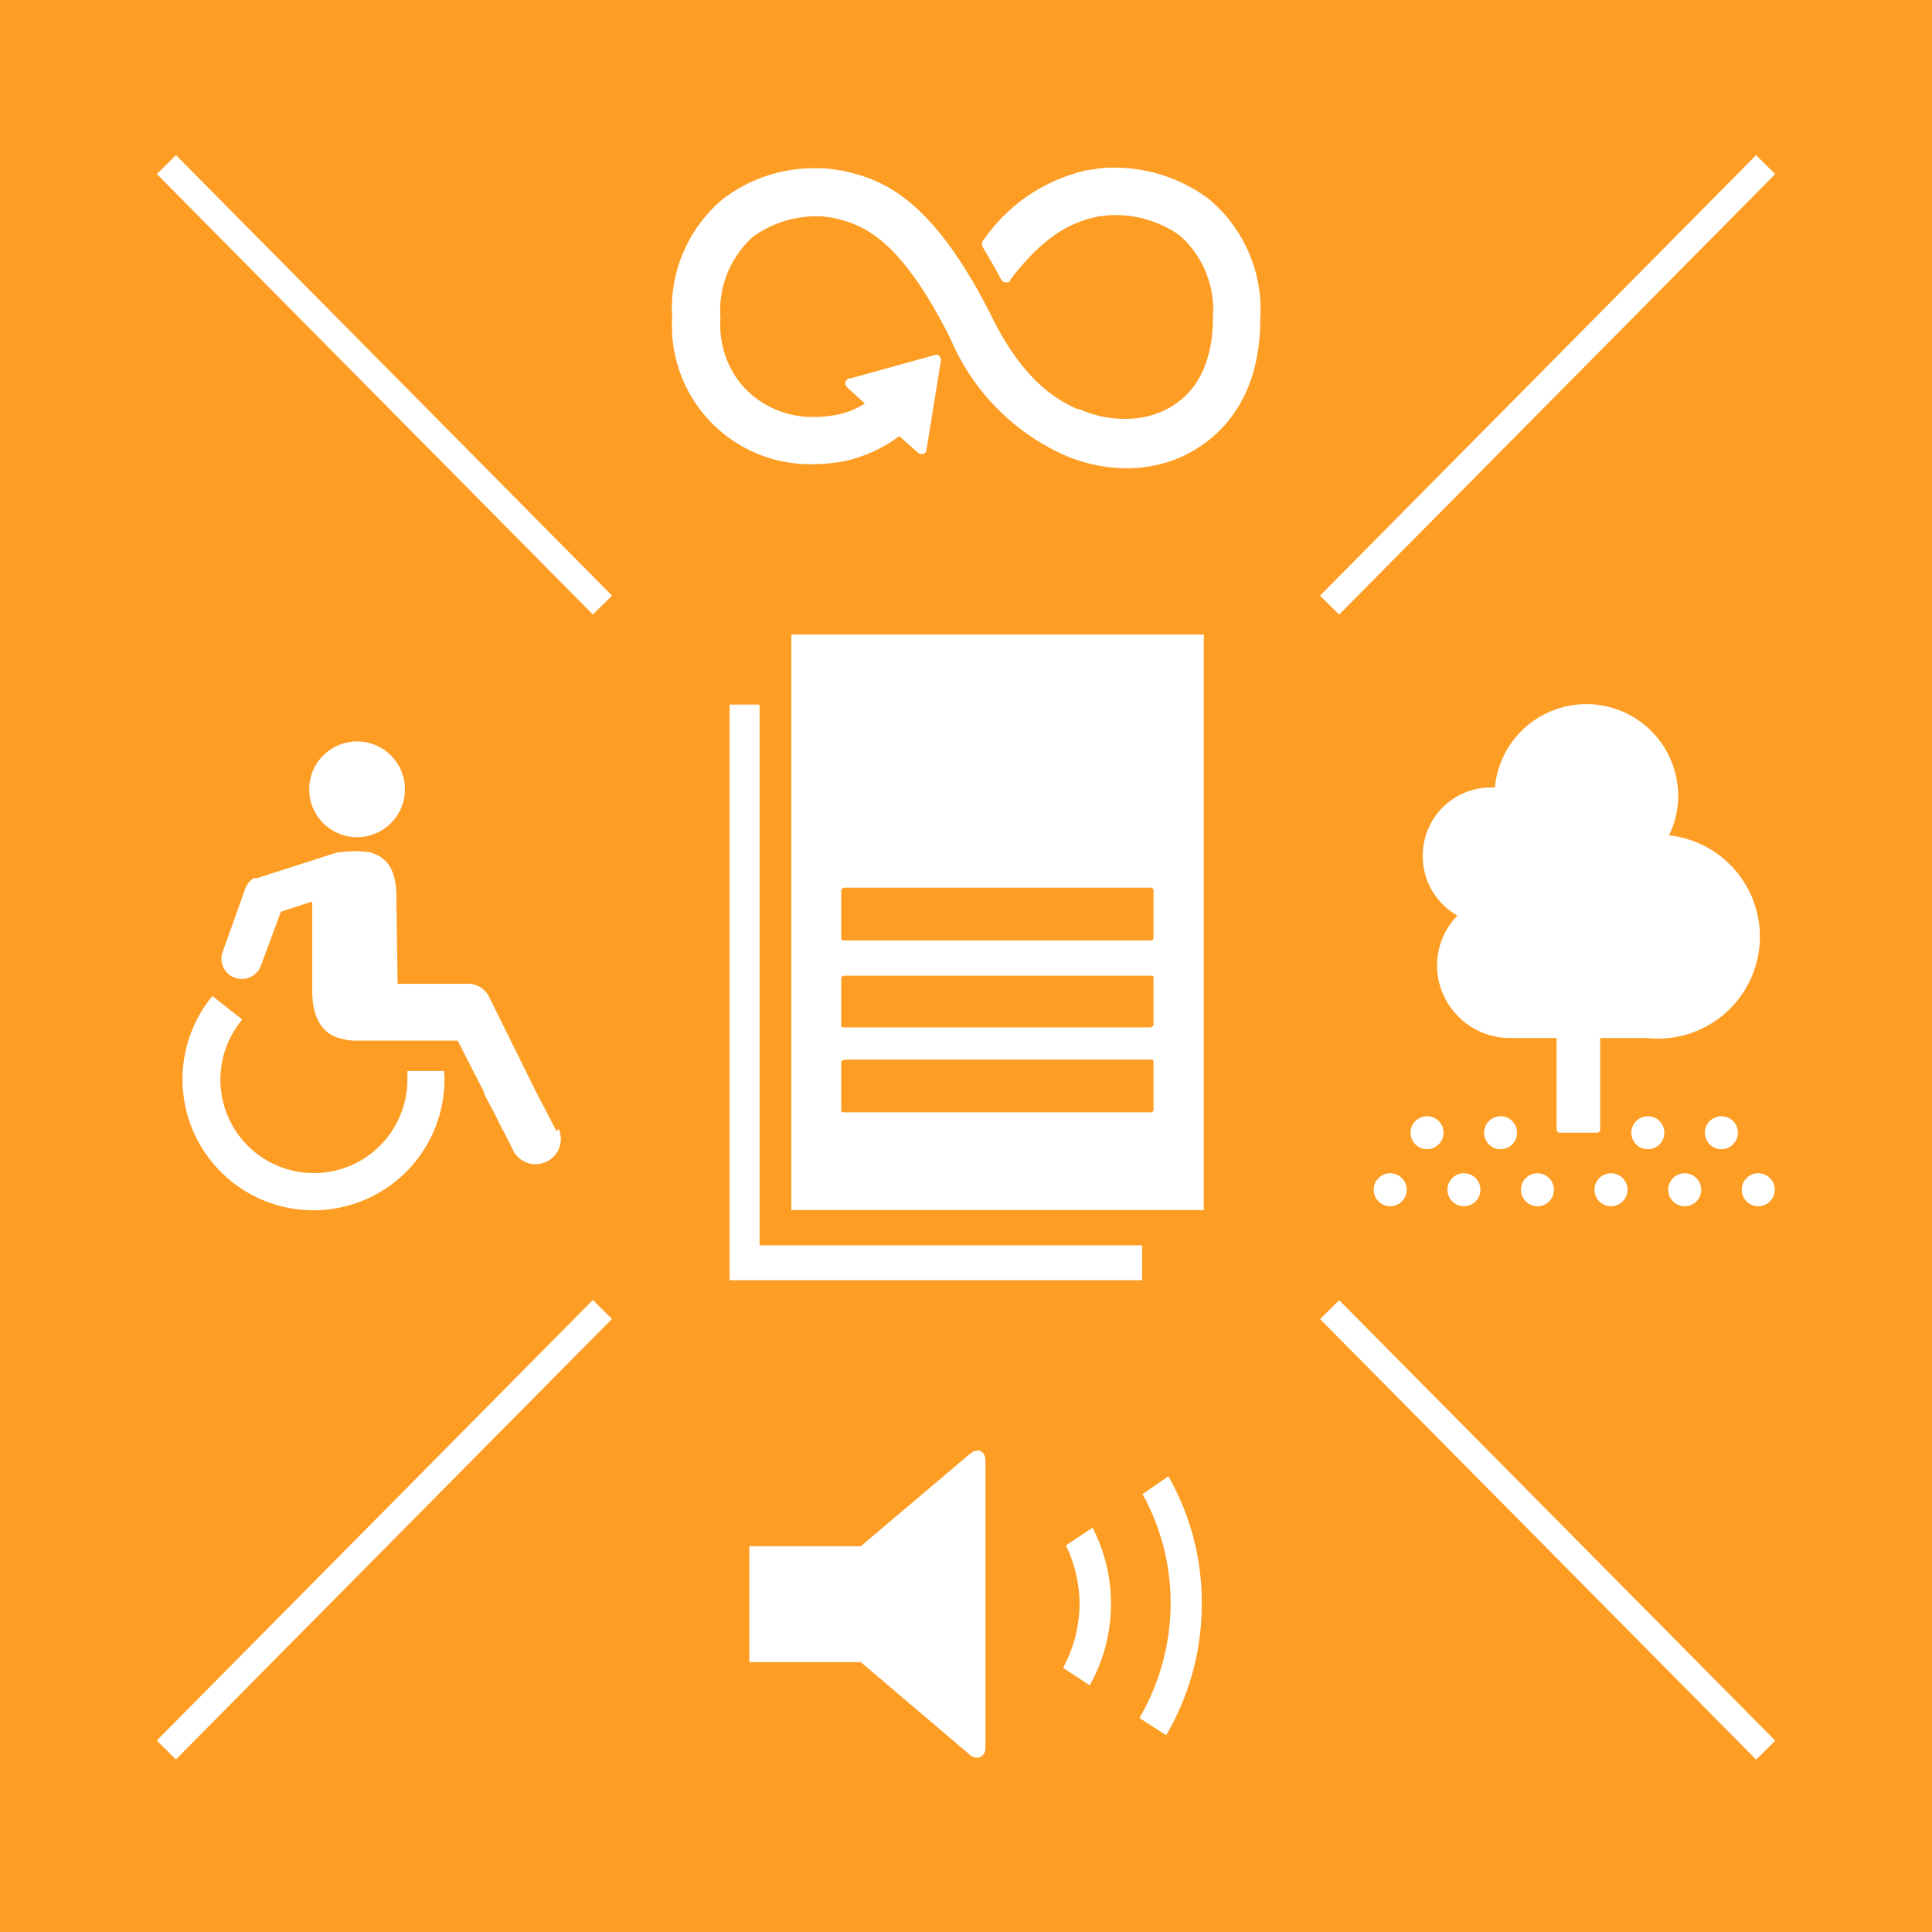
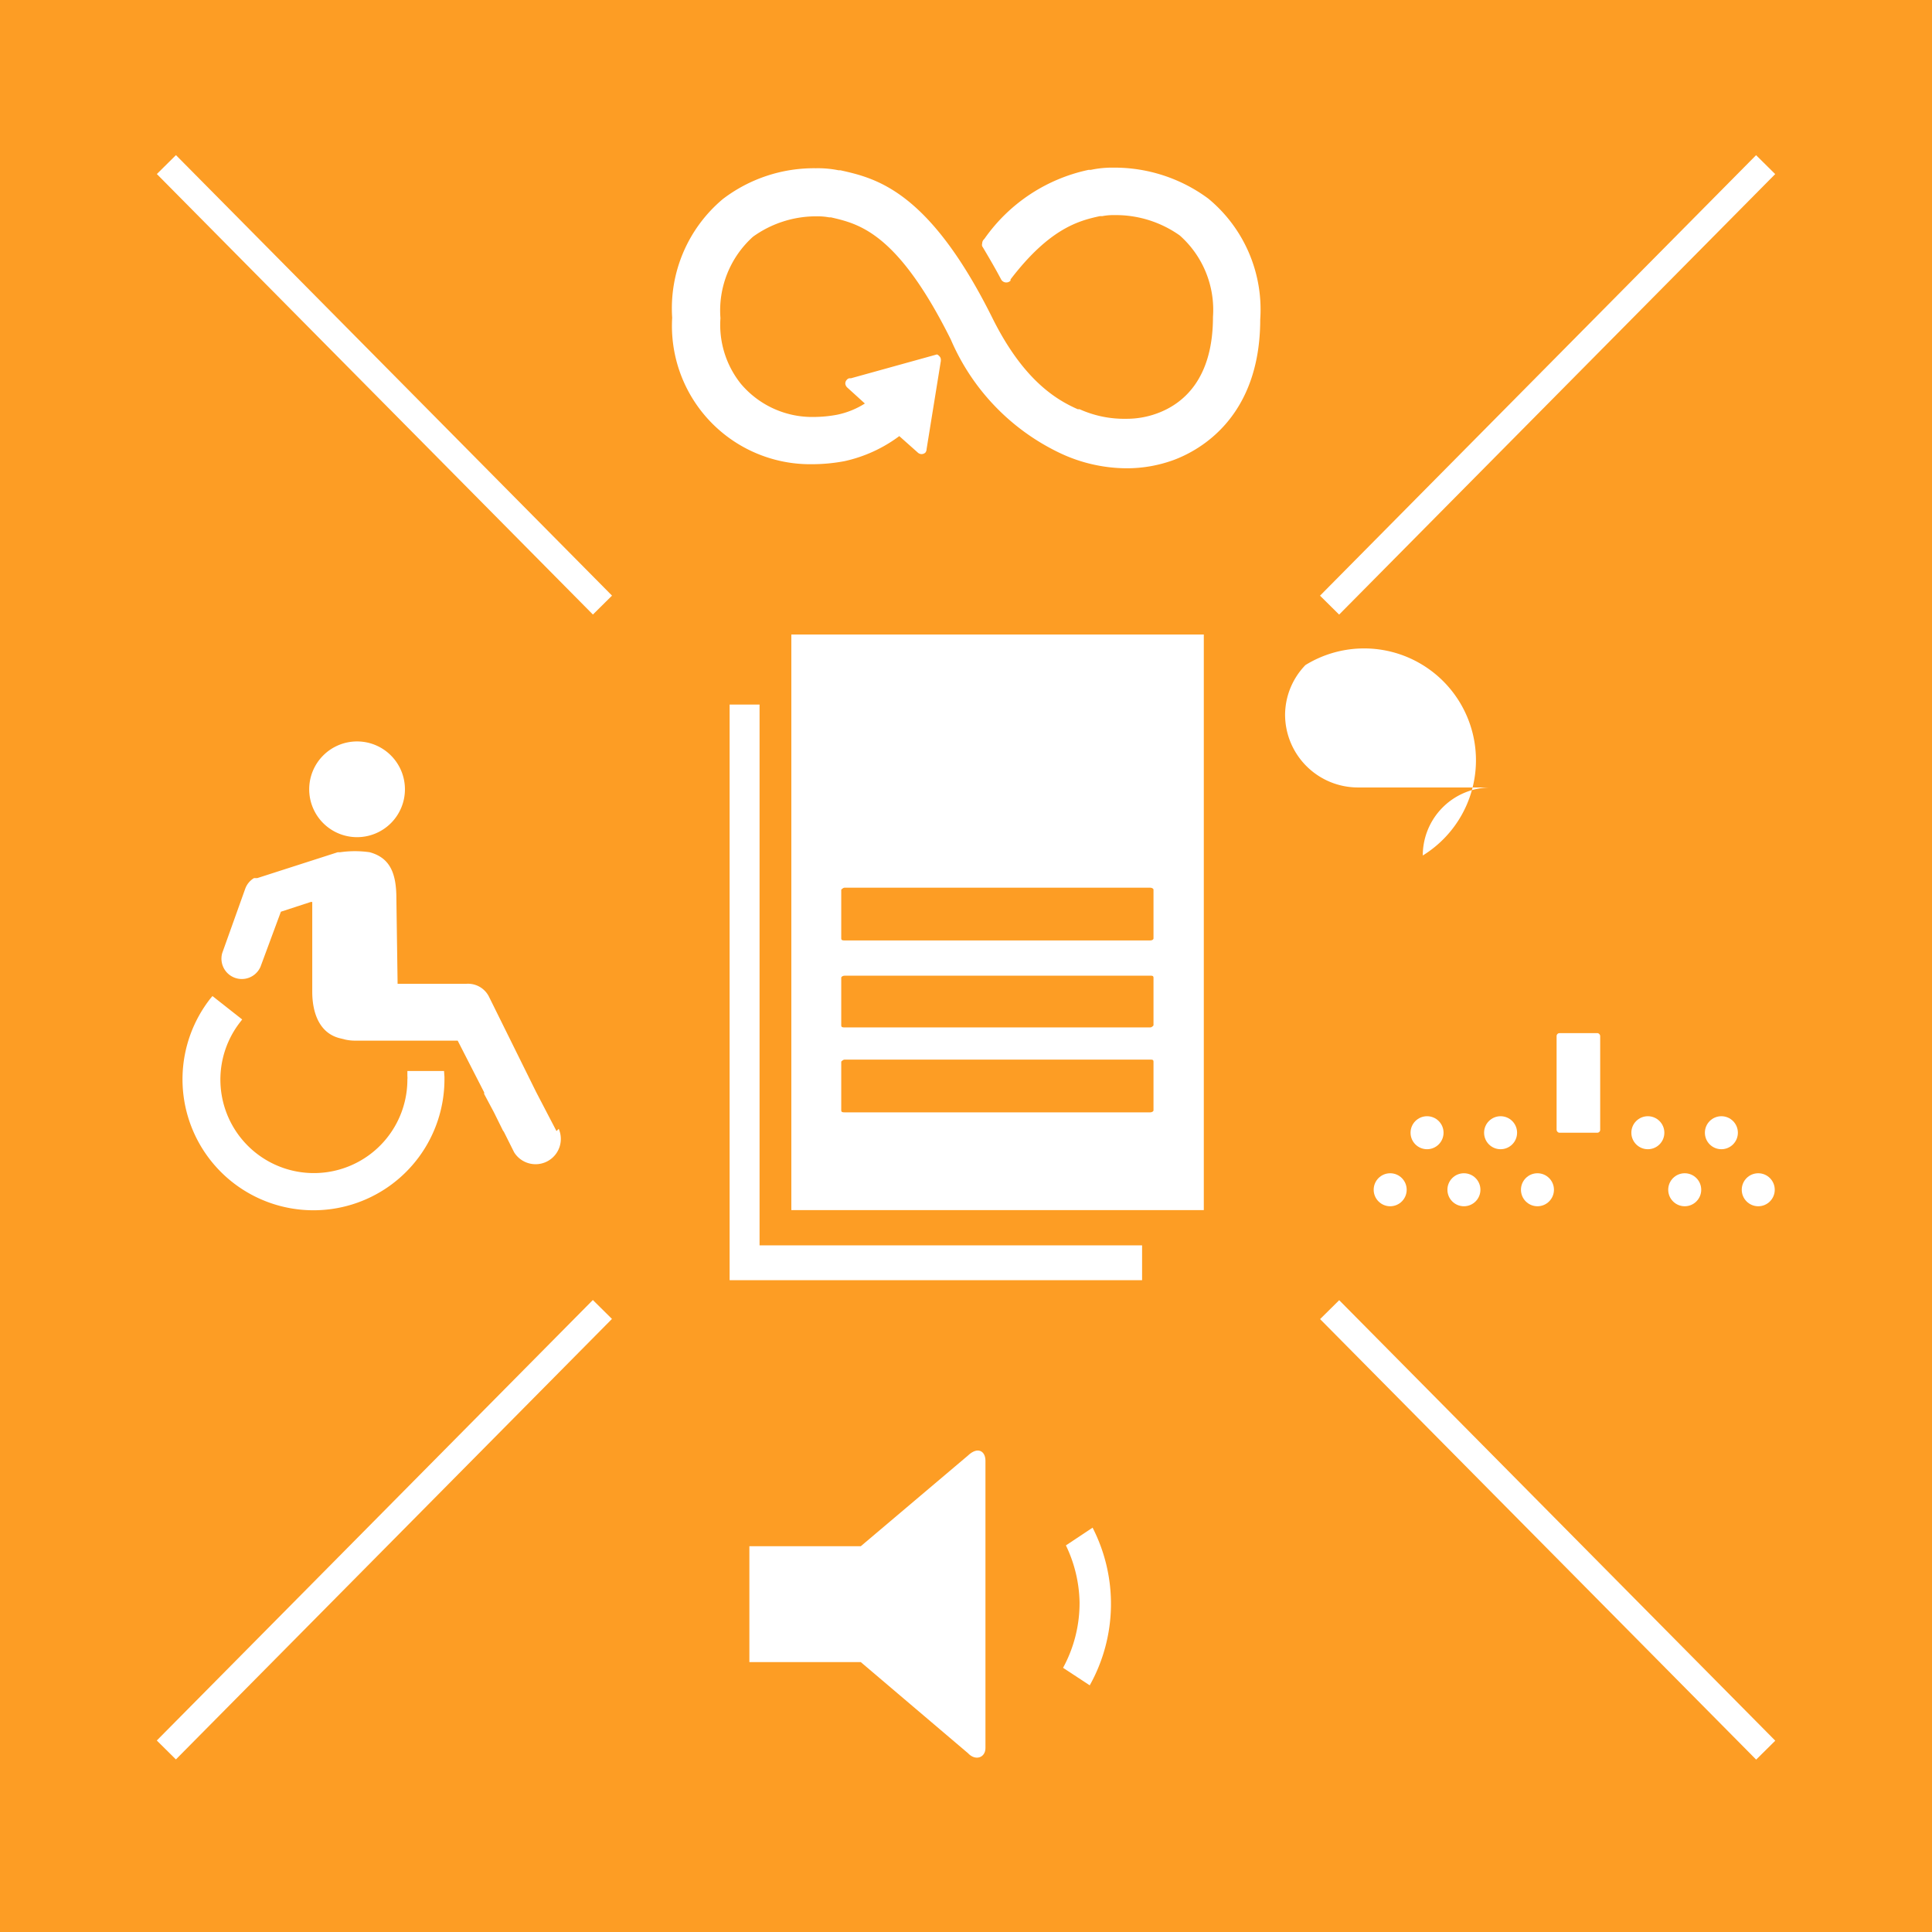
<svg xmlns="http://www.w3.org/2000/svg" id="TARGETS" viewBox="0 0 94.85 94.85">
  <defs>
    <style>
      .cls-1 {
        fill: #fd9d24;
      }

      .cls-2 {
        fill: #fff;
      }
    </style>
  </defs>
  <title>Goal_11_RGB_NG</title>
  <rect class="cls-1" width="94.85" height="94.85" />
  <g>
    <g>
      <polygon class="cls-2" points="37.29 34.59 35.82 34.59 35.82 62.85 56.07 62.85 56.07 61.14 37.29 61.14 37.29 34.59" />
      <path class="cls-2" d="M38.85,31.15V59.41H59.1V31.15ZM56.63,54.51c0,.05-.07.1-.16.1h-15c-.09,0-.17,0-.17-.1V52.12s.08-.1.17-.1h15c.09,0,.16,0,.16.1Zm0-4.17s-.07.1-.16.1h-15c-.09,0-.17,0-.17-.1V48c0-.05.08-.1.17-.1h15c.09,0,.16,0,.16.1Zm0-4.27c0,.06-.07.1-.16.1h-15c-.09,0-.17,0-.17-.1V43.68s.08-.1.17-.1h15c.09,0,.16.05.16.1Z" />
    </g>
    <path class="cls-2" d="M59.32,9.75a7.74,7.74,0,0,0-4.65-1.52,5,5,0,0,0-1.12.11l-.11,0a8.35,8.35,0,0,0-5.1,3.37l-.07.08a.3.3,0,0,0-.05.16.25.25,0,0,0,0,.14l.05.08c.35.59.65,1.11.88,1.55a.29.29,0,0,0,.46.06.21.21,0,0,0,0-.06C51.55,11.18,53,10.83,54,10.61l.12,0a2.86,2.86,0,0,1,.59-.05,5.43,5.43,0,0,1,3.21,1,4.88,4.88,0,0,1,1.63,4c0,3.07-1.48,4.27-2.73,4.73a4.32,4.32,0,0,1-1.53.27A5.33,5.33,0,0,1,53,20.09l-.09,0c-1.07-.47-2.68-1.44-4.19-4.48C45.6,9.34,43,8.75,41.26,8.36l-.09,0a5.11,5.11,0,0,0-1.11-.1,7.37,7.37,0,0,0-4.57,1.51A7,7,0,0,0,33,15.6a6.79,6.79,0,0,0,6.88,7.19,8.61,8.61,0,0,0,1.58-.15,7,7,0,0,0,2.69-1.23l.91.81a.27.27,0,0,0,.37,0,.27.27,0,0,0,.06-.17l.7-4.33v-.05a.24.24,0,0,0-.08-.19A.29.29,0,0,0,46,17.4h0l-4.22,1.17h-.08a.22.22,0,0,0-.13.08.26.26,0,0,0-.07.19.31.31,0,0,0,.09.18l.87.79a4.06,4.06,0,0,1-1.36.55,6.25,6.25,0,0,1-1.12.11,4.58,4.58,0,0,1-3.61-1.63l0,0a4.63,4.63,0,0,1-1-3.22,4.87,4.87,0,0,1,1.6-4,5.31,5.31,0,0,1,3.13-1,3.12,3.12,0,0,1,.6.05l.09,0c1.38.32,3.27.74,5.89,6a10.94,10.94,0,0,0,5.29,5.54,7.72,7.72,0,0,0,3.34.78,6.71,6.71,0,0,0,2.32-.41c1.28-.48,4.24-2.1,4.24-6.9A7.06,7.06,0,0,0,59.32,9.75Z" />
    <g>
      <g>
        <rect class="cls-2" x="76.42" y="50.72" width="2.14" height="4.89" rx="0.14" ry="0.14" />
-         <path class="cls-2" d="M69.85,42a3.34,3.34,0,0,1,3.33-3.34h.21a4.51,4.51,0,0,1,9,.35,4.44,4.44,0,0,1-.45,2,5,5,0,0,1-1.09,9.95l-6.73,0h0a3.58,3.58,0,0,1-3.57-3.57,3.53,3.53,0,0,1,1-2.44A3.35,3.35,0,0,1,69.85,42Z" />
+         <path class="cls-2" d="M69.85,42a3.34,3.34,0,0,1,3.33-3.34h.21l-6.73,0h0a3.58,3.58,0,0,1-3.57-3.57,3.53,3.53,0,0,1,1-2.44A3.35,3.35,0,0,1,69.85,42Z" />
      </g>
      <g>
        <circle class="cls-2" cx="68.25" cy="58.41" r="0.81" />
        <circle class="cls-2" cx="71.87" cy="58.41" r="0.81" />
        <circle class="cls-2" cx="75.48" cy="58.41" r="0.81" />
-         <circle class="cls-2" cx="79.09" cy="58.41" r="0.81" />
        <circle class="cls-2" cx="82.71" cy="58.41" r="0.81" />
        <circle class="cls-2" cx="86.32" cy="58.41" r="0.81" />
        <circle class="cls-2" cx="70.06" cy="55.61" r="0.81" />
        <circle class="cls-2" cx="73.67" cy="55.61" r="0.81" />
        <circle class="cls-2" cx="80.9" cy="55.61" r="0.81" />
        <circle class="cls-2" cx="84.51" cy="55.61" r="0.81" />
      </g>
    </g>
    <rect class="cls-2" x="60.77" y="18.24" width="30.43" height="1.32" transform="translate(9.09 59.6) rotate(-45.29)" />
    <rect class="cls-2" x="75.32" y="59.9" width="1.32" height="30.43" transform="translate(-30.86 75.18) rotate(-44.71)" />
    <rect class="cls-2" x="18.21" y="3.68" width="1.32" height="30.43" transform="translate(-7.83 18.74) rotate(-44.71)" />
    <rect class="cls-2" x="3.66" y="74.44" width="30.43" height="1.32" transform="translate(-47.78 35.68) rotate(-45.29)" />
    <g>
      <path class="cls-2" d="M17.53,41.1a2.35,2.35,0,1,0-2.35-2.35A2.35,2.35,0,0,0,17.53,41.1Z" />
      <path class="cls-2" d="M27.32,55.53l-1-1.92s0,0,0,0L24,48.92a1.15,1.15,0,0,0-1.12-.62H19.52l-.06-4.19c0-1.27-.33-2-1.31-2.27a5.06,5.06,0,0,0-1.45,0l-.12,0h0l-3.95,1.27-.06,0-.1,0,0,0a1,1,0,0,0-.43.52l-1.13,3.16a1,1,0,0,0,1.88.67l1-2.7,1.47-.48h.07v4.41c0,1,.33,2,1.31,2.27l.32.08a2.32,2.32,0,0,0,.51.05h5l1.3,2.54,0,.08.48.9.44.89.05.07,0,0,.5,1a1.24,1.24,0,0,0,2.19-1.15Z" />
      <path class="cls-2" d="M21.8,52.58H20v.25A.76.76,0,0,1,20,53a4.59,4.59,0,1,1-8.21-2.82l.1-.13L10.43,48.9l-.1.12a6.43,6.43,0,1,0,11.49,4s0-.1,0-.15Z" />
    </g>
    <g>
      <path class="cls-2" d="M47.52,71.46l-5.26,4.45H36.79V81.6h5.47l5.26,4.47c.37.4.86.22.86-.25V71.71C48.38,71.24,48,71,47.52,71.46Z" />
      <path class="cls-2" d="M52.33,75.87A6.7,6.7,0,0,1,53,78.66a6.64,6.64,0,0,1-.81,3.22l1.31.86A8.2,8.2,0,0,0,53.64,75Z" />
-       <path class="cls-2" d="M56.09,73.35a11,11,0,0,1,1.38,5.28,11.16,11.16,0,0,1-1.53,5.71l1.31.85A12.71,12.71,0,0,0,59,78.62a12.48,12.48,0,0,0-1.64-6.14Z" />
    </g>
  </g>
</svg>